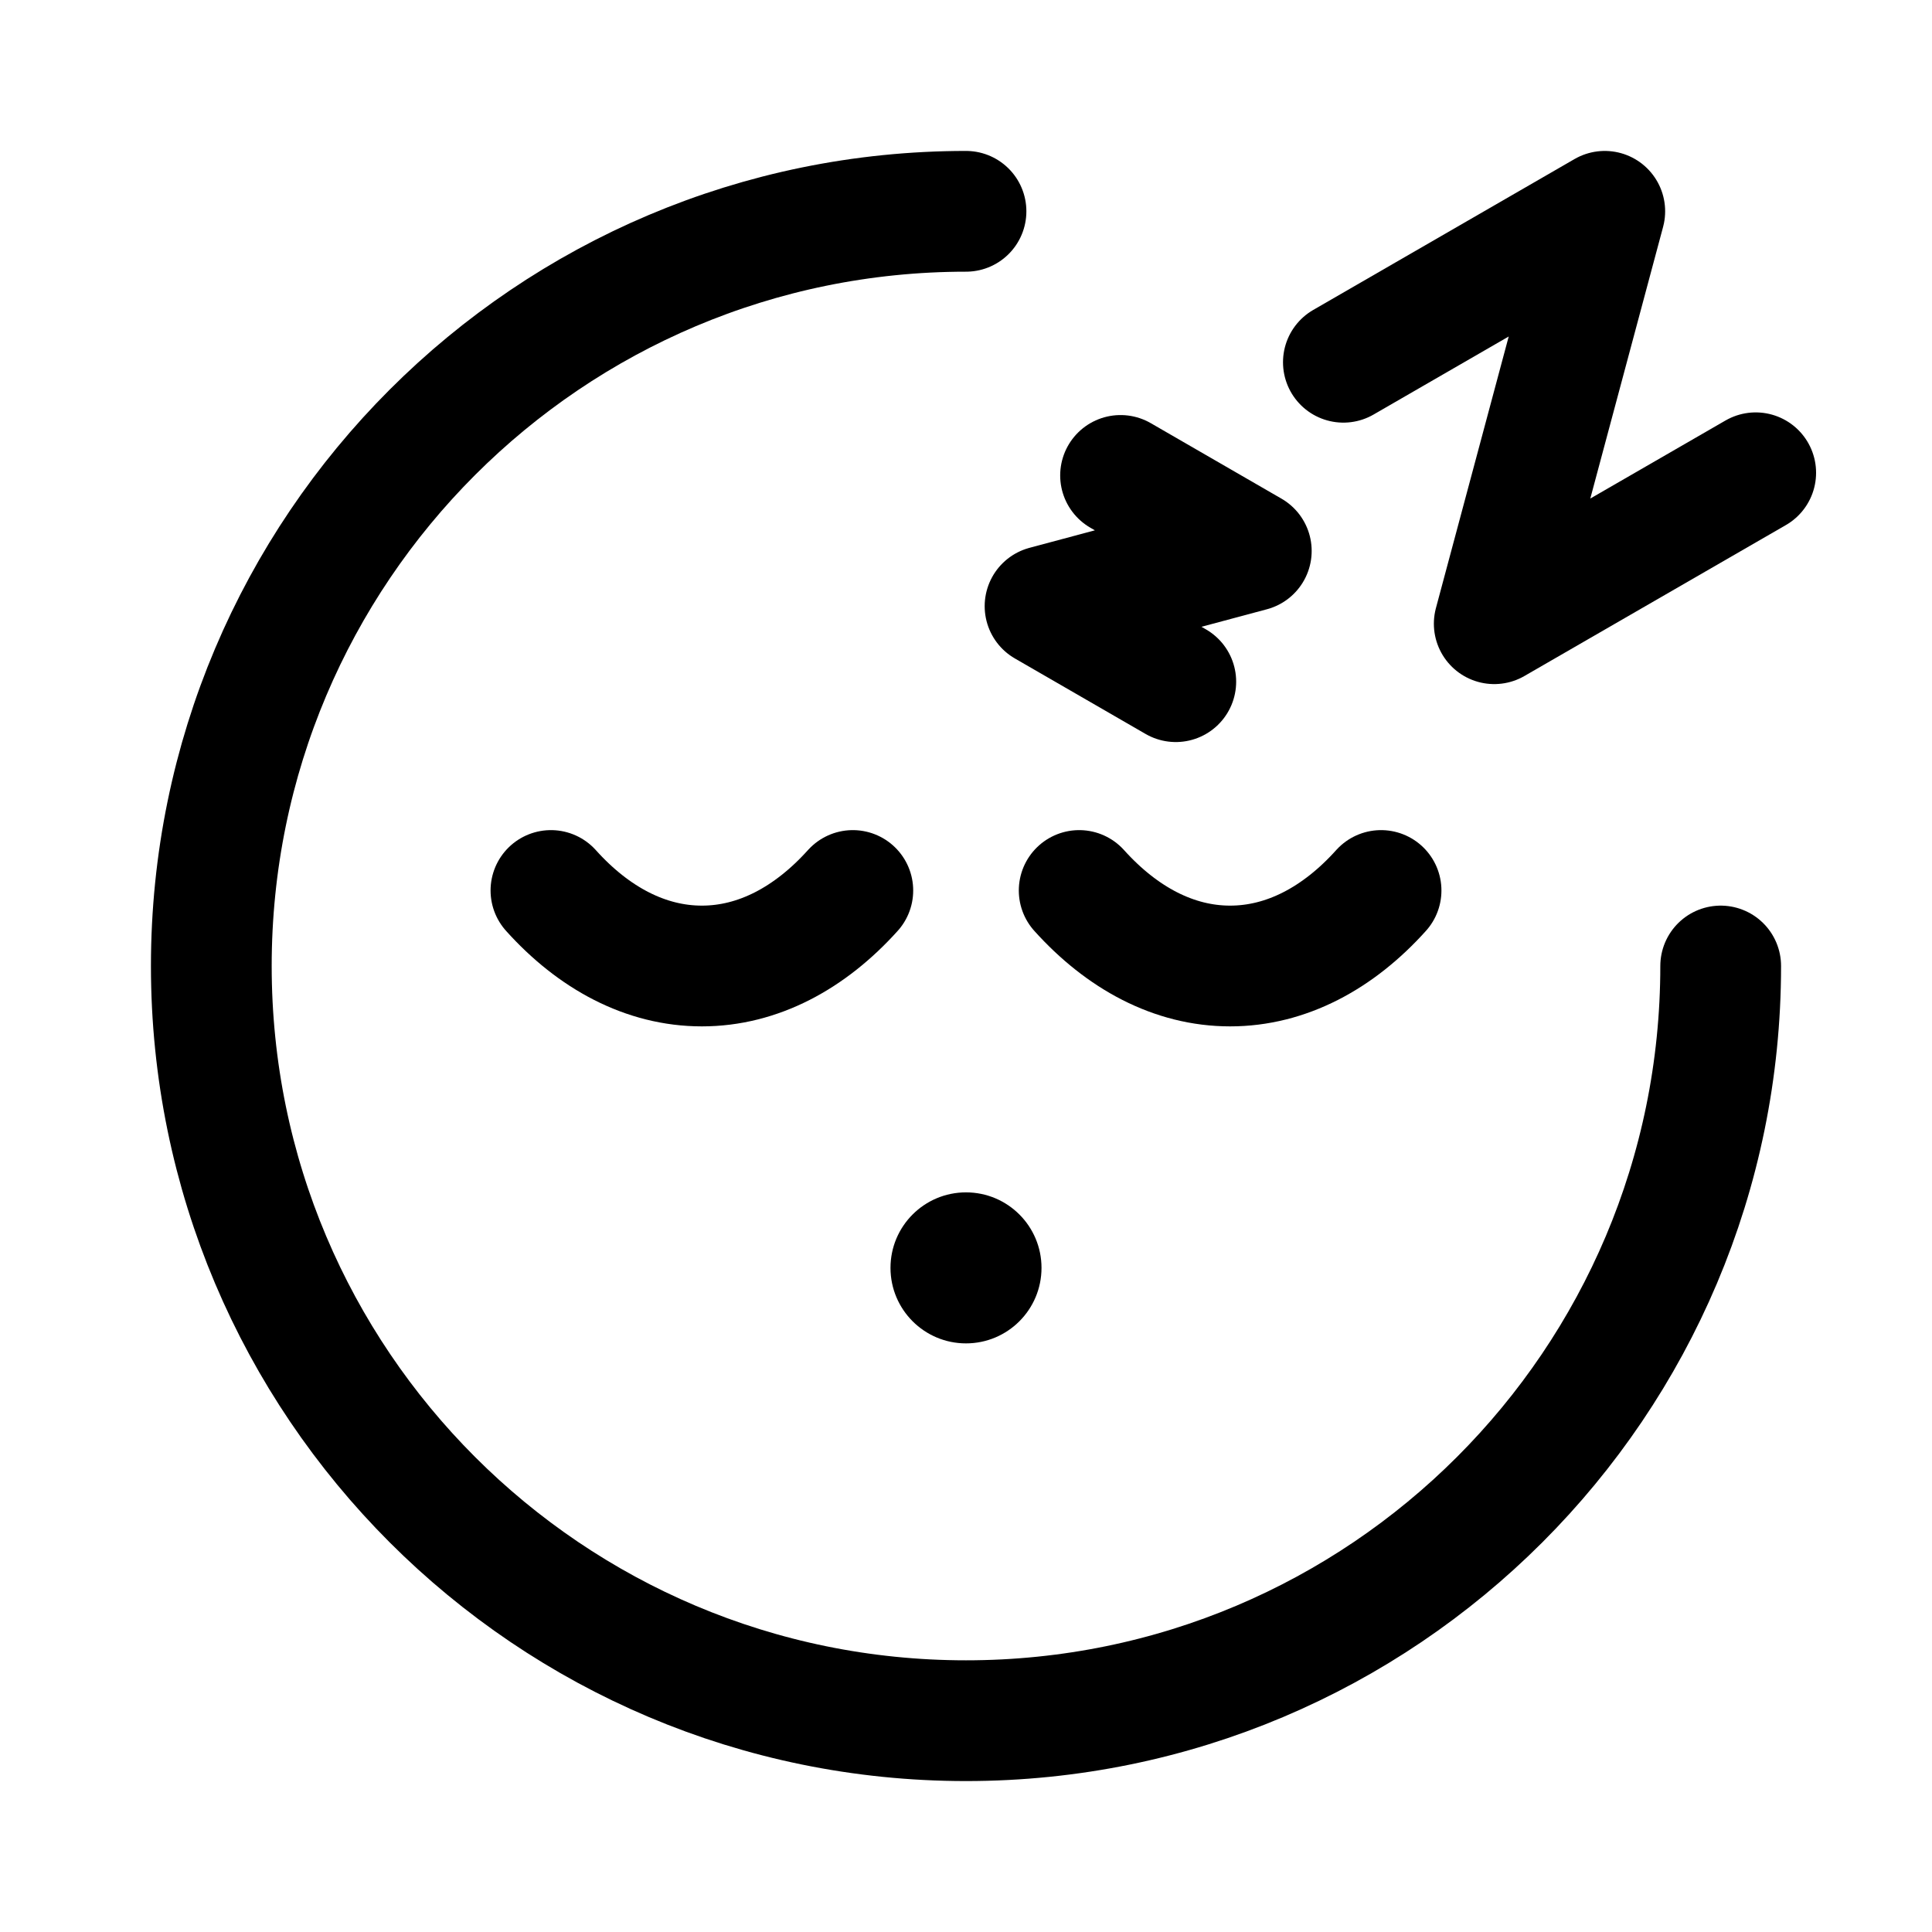
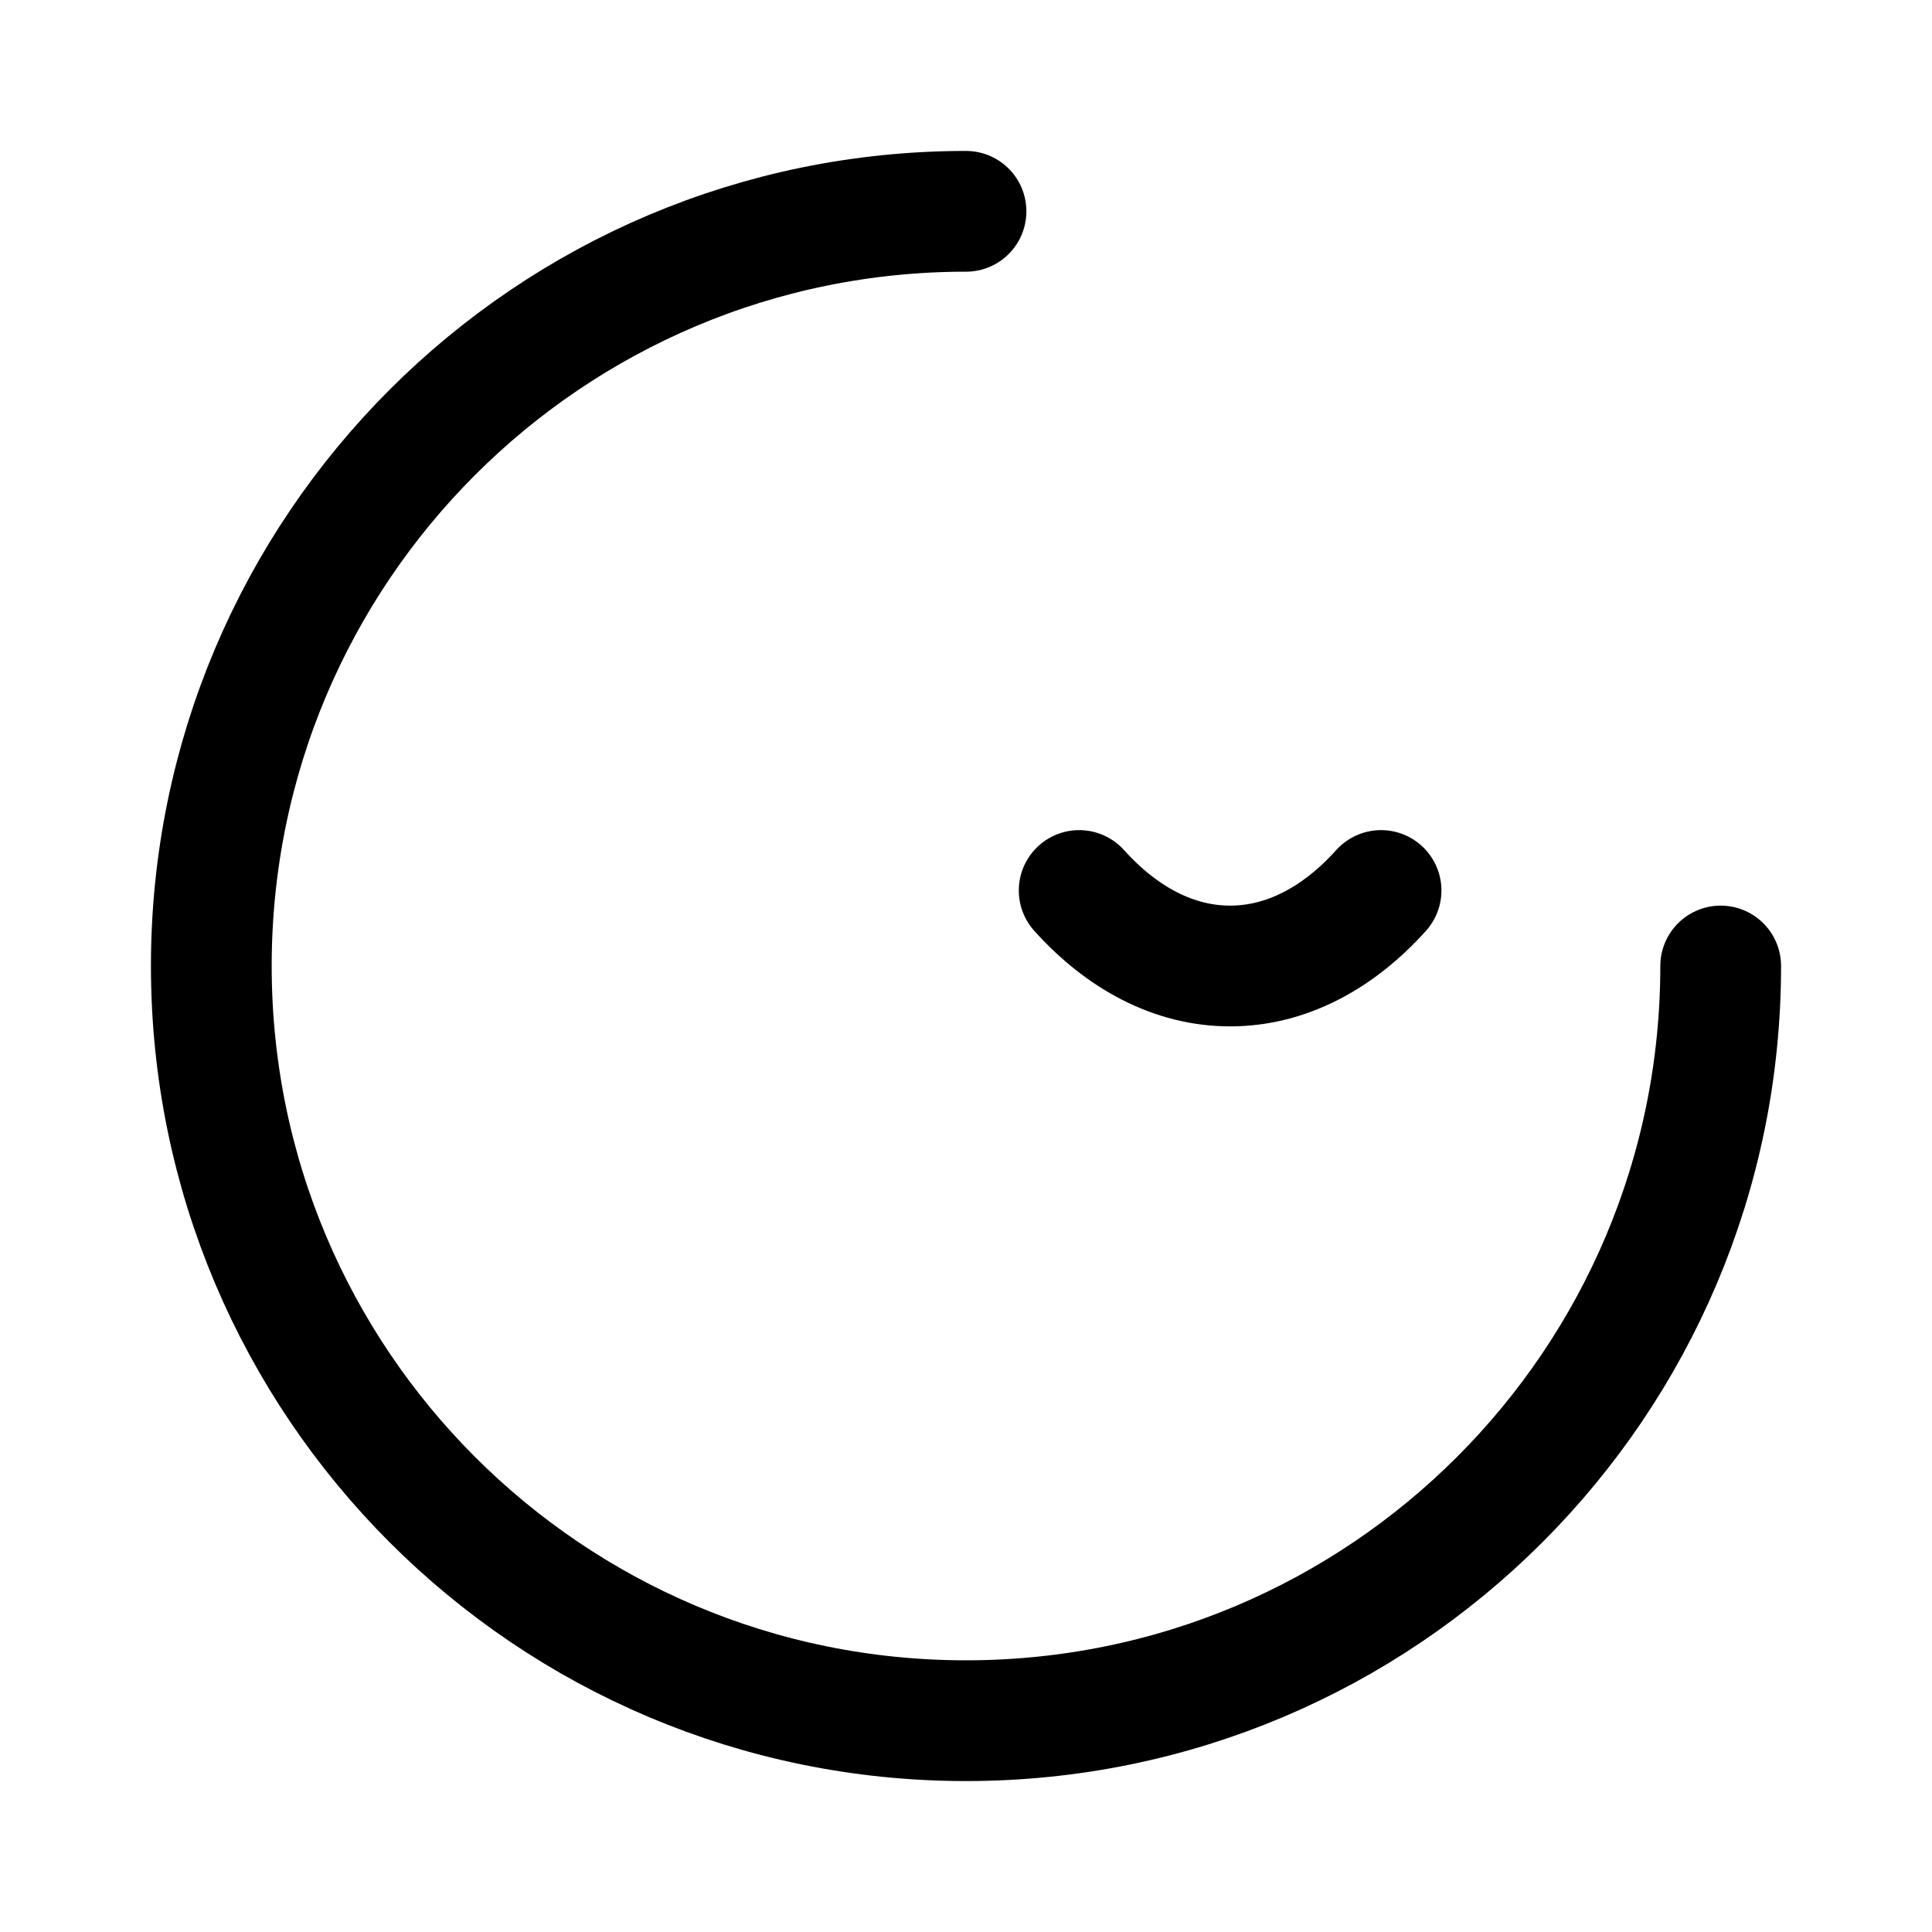
<svg xmlns="http://www.w3.org/2000/svg" width="24" height="24" viewBox="0 0 24 24" fill="none">
  <path d="M21.375 12C21.375 17.178 17.178 21.375 12 21.375C6.822 21.375 2.625 17.178 2.625 12C2.625 6.822 6.822 2.625 12 2.625" stroke="black" stroke-width="1.5" stroke-linecap="round" />
-   <path d="M6.844 11.062C7.375 11.653 8.022 12 8.719 12C9.416 12 10.062 11.653 10.594 11.062" stroke="black" stroke-width="1.5" stroke-linecap="round" />
  <path d="M13.406 11.062C13.938 11.653 14.584 12 15.281 12C15.978 12 16.625 11.653 17.156 11.062" stroke="black" stroke-width="1.5" stroke-linecap="round" />
-   <path d="M12.938 15.75C12.938 16.268 12.518 16.688 12 16.688C11.482 16.688 11.062 16.268 11.062 15.75C11.062 15.232 11.482 14.812 12 14.812C12.518 14.812 12.938 15.232 12.938 15.75Z" fill="black" />
-   <path d="M16.688 4.5L19.935 2.625L18.562 7.748L21.81 5.873" stroke="black" stroke-width="1.5" stroke-linecap="round" stroke-linejoin="round" />
-   <path d="M13.92 5.906L15.544 6.844L12.982 7.53L14.606 8.468" stroke="black" stroke-width="1.5" stroke-linecap="round" stroke-linejoin="round" />
</svg>